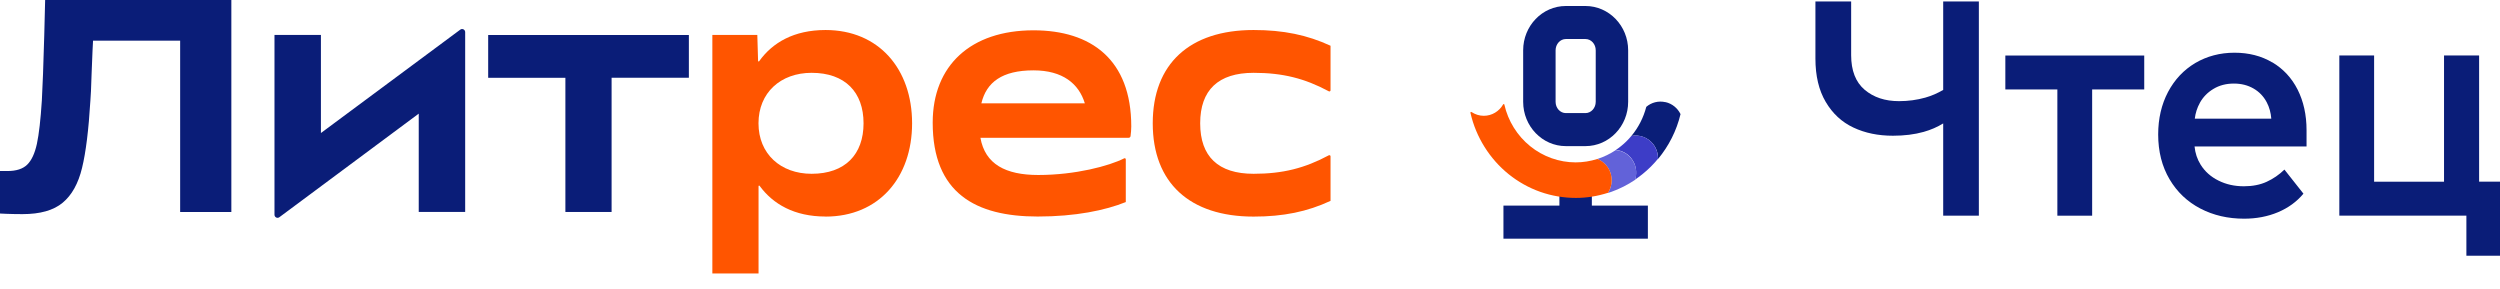
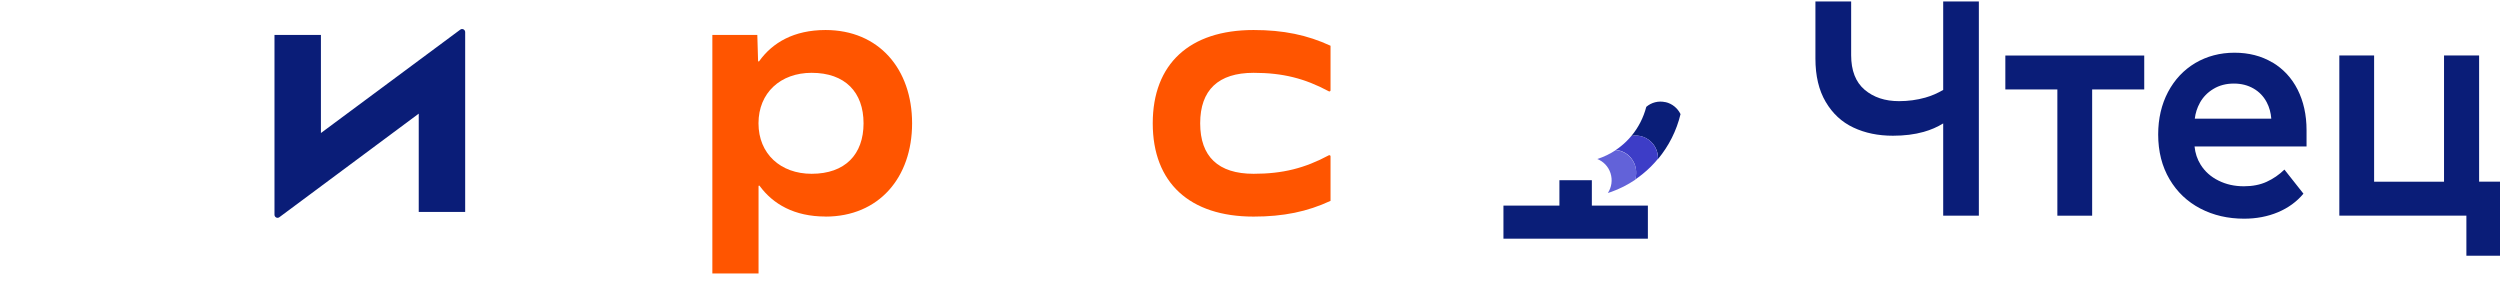
<svg xmlns="http://www.w3.org/2000/svg" width="320" height="37" viewBox="0 0 320 37" fill="none">
  <path d="M160.456 27.724C164.282 27.724 167.333 27.093 170.309 25.71V20.009C170.309 19.894 170.196 19.832 170.09 19.878C167.002 21.53 164.192 22.245 160.456 22.245C155.936 22.245 153.623 20.04 153.623 15.783C153.623 11.526 155.943 9.321 160.456 9.321C164.192 9.321 167.009 10.035 170.09 11.687C170.188 11.741 170.309 11.672 170.309 11.557V5.855C167.333 4.48 164.29 3.842 160.456 3.842C152.267 3.842 147.551 8.176 147.551 15.783C147.551 23.39 152.267 27.724 160.456 27.724Z" fill="#FF5500" />
-   <path d="M144.802 16.175C144.802 7.623 139.664 3.88 132.289 3.88C124.259 3.88 119.385 8.376 119.385 15.698C119.385 24.719 124.869 27.716 132.824 27.716C137.653 27.716 141.48 26.924 144.101 25.864V20.401C144.101 20.285 143.988 20.216 143.89 20.27C141.984 21.238 137.66 22.399 132.899 22.399C128.718 22.399 126.089 21.015 125.494 17.635H144.47C144.591 17.635 144.689 17.55 144.711 17.427C144.764 17.012 144.802 16.582 144.802 16.182V16.175ZM132.289 9.006C136.033 9.006 138.097 10.719 138.858 13.224H125.615C126.263 10.519 128.282 9.006 132.282 9.006H132.289Z" fill="#FF5500" />
  <path d="M105.667 27.724C112.5 27.724 116.748 22.721 116.748 15.783C116.748 8.844 112.5 3.842 105.667 3.842C101.629 3.842 98.88 5.448 97.17 7.838C97.125 7.899 97.034 7.868 97.034 7.792L96.936 4.472H91.181V35H97.094V23.835C97.094 23.759 97.185 23.728 97.23 23.789C98.948 26.133 101.682 27.716 105.667 27.716V27.724ZM103.889 22.245C99.912 22.245 97.087 19.686 97.087 15.783C97.087 11.879 99.904 9.321 103.889 9.321C108.176 9.321 110.534 11.803 110.534 15.783C110.534 19.763 108.176 22.245 103.889 22.245Z" fill="#FF5500" />
-   <path d="M72.37 27.132H78.284V9.951H88.175V4.48H62.487V9.958H72.37V27.132Z" fill="#0A1D78" />
  <path d="M41.078 17.027V4.472H35.134V27.485C35.134 27.808 35.496 27.992 35.752 27.808L53.598 14.546V27.124H59.542V4.111C59.542 3.788 59.18 3.604 58.924 3.788L41.078 17.027Z" fill="#0A1D78" />
-   <path d="M2.863 27.408C1.213 27.408 0 27.331 0 27.331V21.891H0.964C2.079 21.891 2.923 21.622 3.48 21.077C4.038 20.531 4.452 19.648 4.723 18.41C4.987 17.181 5.198 15.329 5.356 12.87C5.454 11.134 5.559 8.345 5.665 4.51C5.688 3.319 5.725 1.813 5.778 0H29.613V27.139H23.059V5.202H11.91C11.88 5.563 11.819 7.008 11.722 9.52C11.669 11.28 11.616 12.402 11.571 12.863C11.345 16.62 10.991 19.502 10.501 21.499C10.019 23.497 9.19 24.98 8.023 25.948C6.855 26.924 5.138 27.408 2.878 27.408H2.863Z" fill="#0A1D78" />
  <path d="M203.756 23.067H199.605V29.107H203.756V23.067Z" fill="#0A1E78" />
  <path d="M210.928 26.317H192.441V30.551H210.928V26.317Z" fill="#0A1E78" />
-   <path d="M202.943 0.768H200.426C197.413 0.768 194.965 3.312 194.965 6.439V13.032C194.965 16.159 197.413 18.703 200.426 18.703H202.943C205.956 18.703 208.404 16.159 208.404 13.032V6.439C208.404 3.312 205.956 0.768 202.943 0.768ZM204.253 13.032C204.253 13.823 203.666 14.476 202.943 14.476H200.426C199.703 14.476 199.116 13.831 199.116 13.032V6.439C199.116 5.648 199.703 4.995 200.426 4.995H202.943C203.666 4.995 204.253 5.64 204.253 6.439V13.032Z" fill="#0A1E78" />
  <path d="M213.18 13.078C212.276 12.87 211.379 13.116 210.724 13.677C210.37 15.045 209.715 16.328 208.818 17.404C209.828 17.204 210.905 17.565 211.598 18.434C212.042 18.994 212.246 19.678 212.231 20.347C213.602 18.695 214.604 16.72 215.108 14.607C214.739 13.854 214.054 13.27 213.187 13.07L213.18 13.078Z" fill="#0A1E78" />
  <path d="M212.223 20.347C212.238 19.678 212.035 18.995 211.59 18.434C210.905 17.558 209.82 17.204 208.811 17.404C208.419 17.88 207.974 18.318 207.492 18.703C207.281 18.872 207.063 19.041 206.837 19.187C207.831 19.279 208.743 19.901 209.18 20.885C209.481 21.576 209.504 22.322 209.293 22.99C209.632 22.76 209.963 22.514 210.28 22.253C210.988 21.684 211.636 21.038 212.216 20.332L212.223 20.347Z" fill="#3D3DC7" />
  <path d="M206.845 19.195C206.106 19.694 205.3 20.078 204.457 20.355C205.225 20.662 205.865 21.3 206.144 22.16C206.43 23.052 206.28 23.982 205.805 24.704C205.956 24.658 206.106 24.612 206.249 24.558C207.327 24.174 208.351 23.651 209.3 23.013C209.511 22.345 209.489 21.599 209.187 20.916C208.743 19.924 207.831 19.302 206.845 19.21V19.195Z" fill="#6262D9" />
-   <path d="M205.813 24.696C206.287 23.974 206.438 23.044 206.152 22.153C205.873 21.292 205.233 20.654 204.464 20.347C203.568 20.631 202.634 20.785 201.685 20.785C199.575 20.785 197.504 20.047 195.861 18.71C194.212 17.381 193.029 15.483 192.562 13.401C192.539 13.278 192.434 13.301 192.389 13.385C191.891 14.246 190.972 14.822 189.925 14.822C189.368 14.822 188.841 14.653 188.404 14.369C188.313 14.307 188.185 14.284 188.223 14.469C188.923 17.55 190.686 20.347 193.112 22.299C194.325 23.274 195.696 24.043 197.157 24.558C198.619 25.073 200.17 25.334 201.707 25.334C203.093 25.334 204.479 25.111 205.813 24.681V24.696Z" fill="#FF5500" />
  <path d="M248.721 11.511C248.021 11.925 247.26 12.264 246.439 12.494C245.377 12.794 244.254 12.947 243.071 12.947C241.286 12.947 239.825 12.463 238.672 11.488C237.527 10.512 236.947 9.036 236.947 7.062V0.185H232.374V7.492C232.374 9.705 232.811 11.557 233.693 13.047C234.567 14.53 235.749 15.629 237.241 16.328C238.725 17.028 240.405 17.373 242.296 17.373C243.742 17.373 245.053 17.212 246.228 16.882C247.154 16.62 247.983 16.259 248.729 15.798V27.608H253.294V0.185H248.729V11.503L248.721 11.511Z" fill="#0A1D78" />
  <path d="M256.676 11.449H263.343V27.608H267.795V11.449H274.462V7.108H256.684V11.449H256.676Z" fill="#0A1D78" />
  <path d="M290.854 7.991C289.461 7.162 287.848 6.747 286.01 6.747C284.172 6.747 282.485 7.192 280.993 8.068C279.509 8.952 278.349 10.189 277.505 11.78C276.669 13.37 276.247 15.184 276.247 17.212C276.247 19.402 276.737 21.308 277.701 22.944C278.666 24.581 279.984 25.826 281.649 26.694C283.314 27.562 285.182 27.992 287.246 27.992C288.82 27.992 290.267 27.716 291.585 27.163C292.896 26.609 293.988 25.818 294.839 24.788L292.406 21.707C291.728 22.368 290.975 22.883 290.139 23.267C289.302 23.651 288.323 23.843 287.216 23.843C286.025 23.843 284.941 23.605 283.961 23.113C282.982 22.629 282.221 21.945 281.679 21.077C281.249 20.385 280.986 19.609 280.903 18.749H295.238V16.659C295.238 14.707 294.854 12.986 294.101 11.48C293.34 9.974 292.255 8.814 290.869 7.984H290.862L290.854 7.991ZM281.581 13.163C281.98 12.44 282.553 11.841 283.306 11.388C284.059 10.927 284.933 10.696 285.943 10.696C286.877 10.696 287.705 10.904 288.444 11.326C289.182 11.749 289.747 12.34 290.146 13.101C290.477 13.731 290.666 14.43 290.726 15.191H280.933C281.016 14.484 281.227 13.808 281.588 13.155L281.581 13.163Z" fill="#0A1D78" />
  <path d="M317.326 23.259V7.1H312.836V23.259H303.886V7.1H299.434V27.601H315.698V32.733H320V23.252H317.326V23.259Z" fill="#0A1D78" />
</svg>